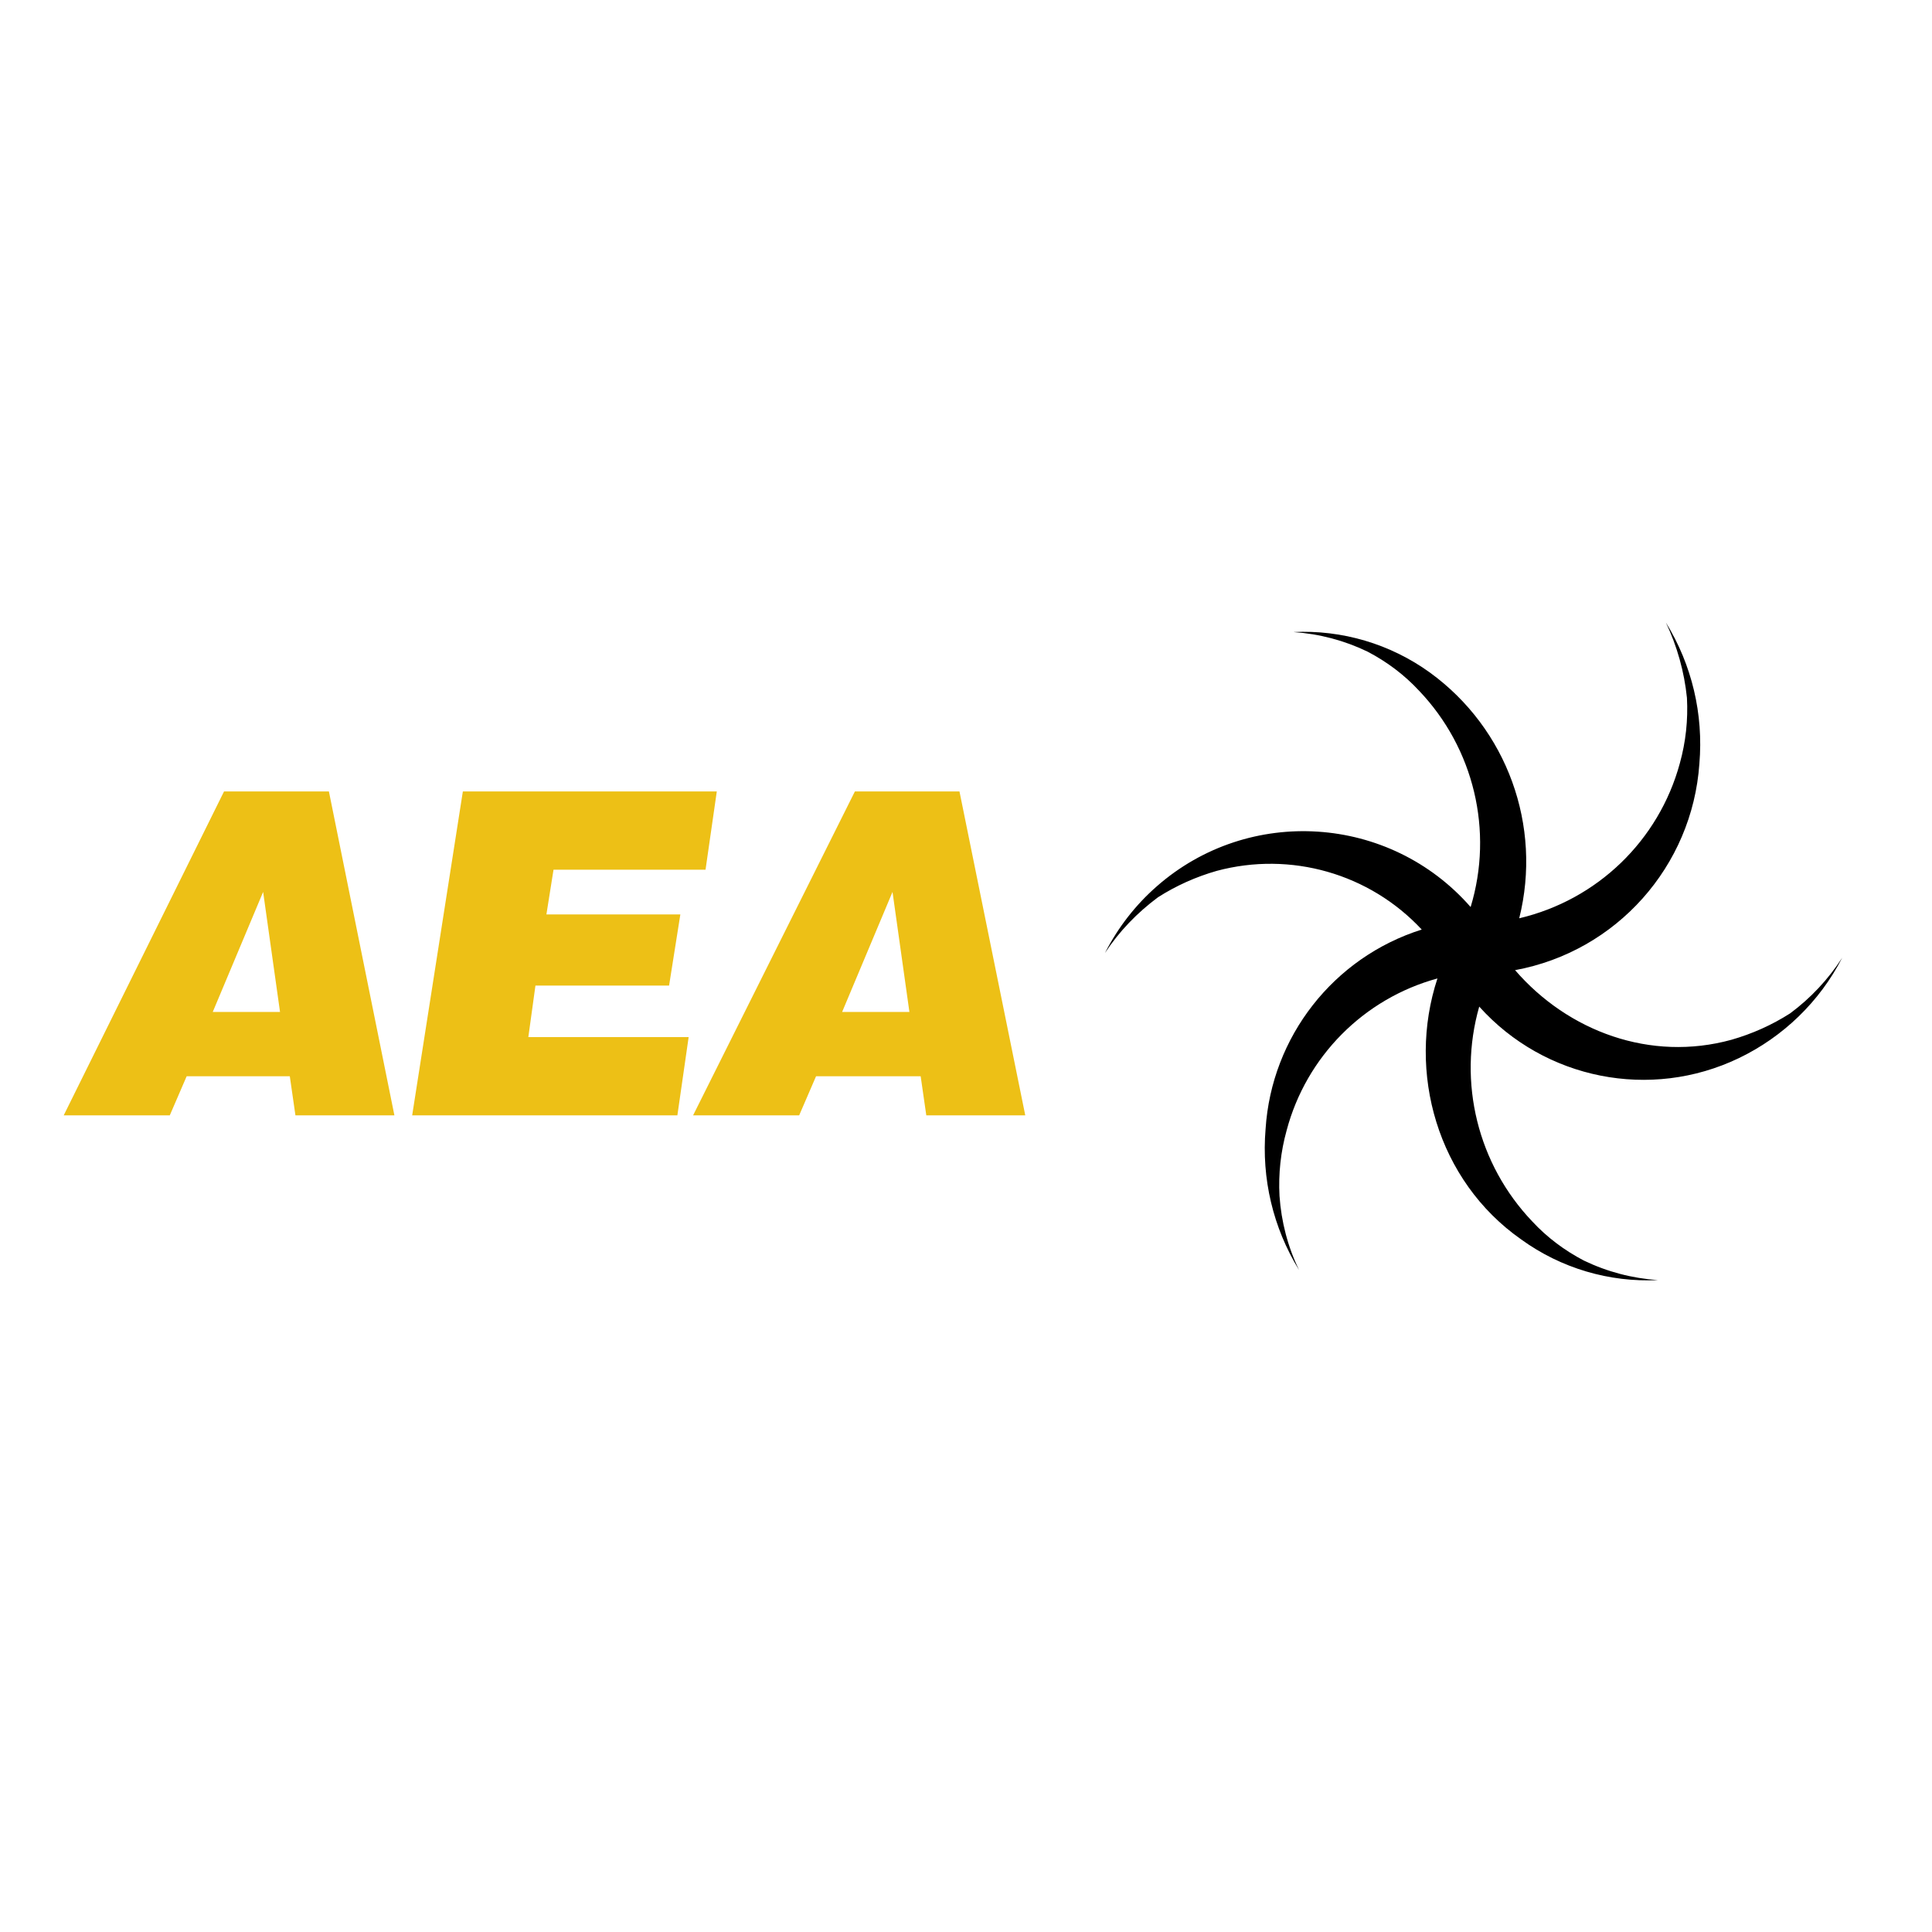
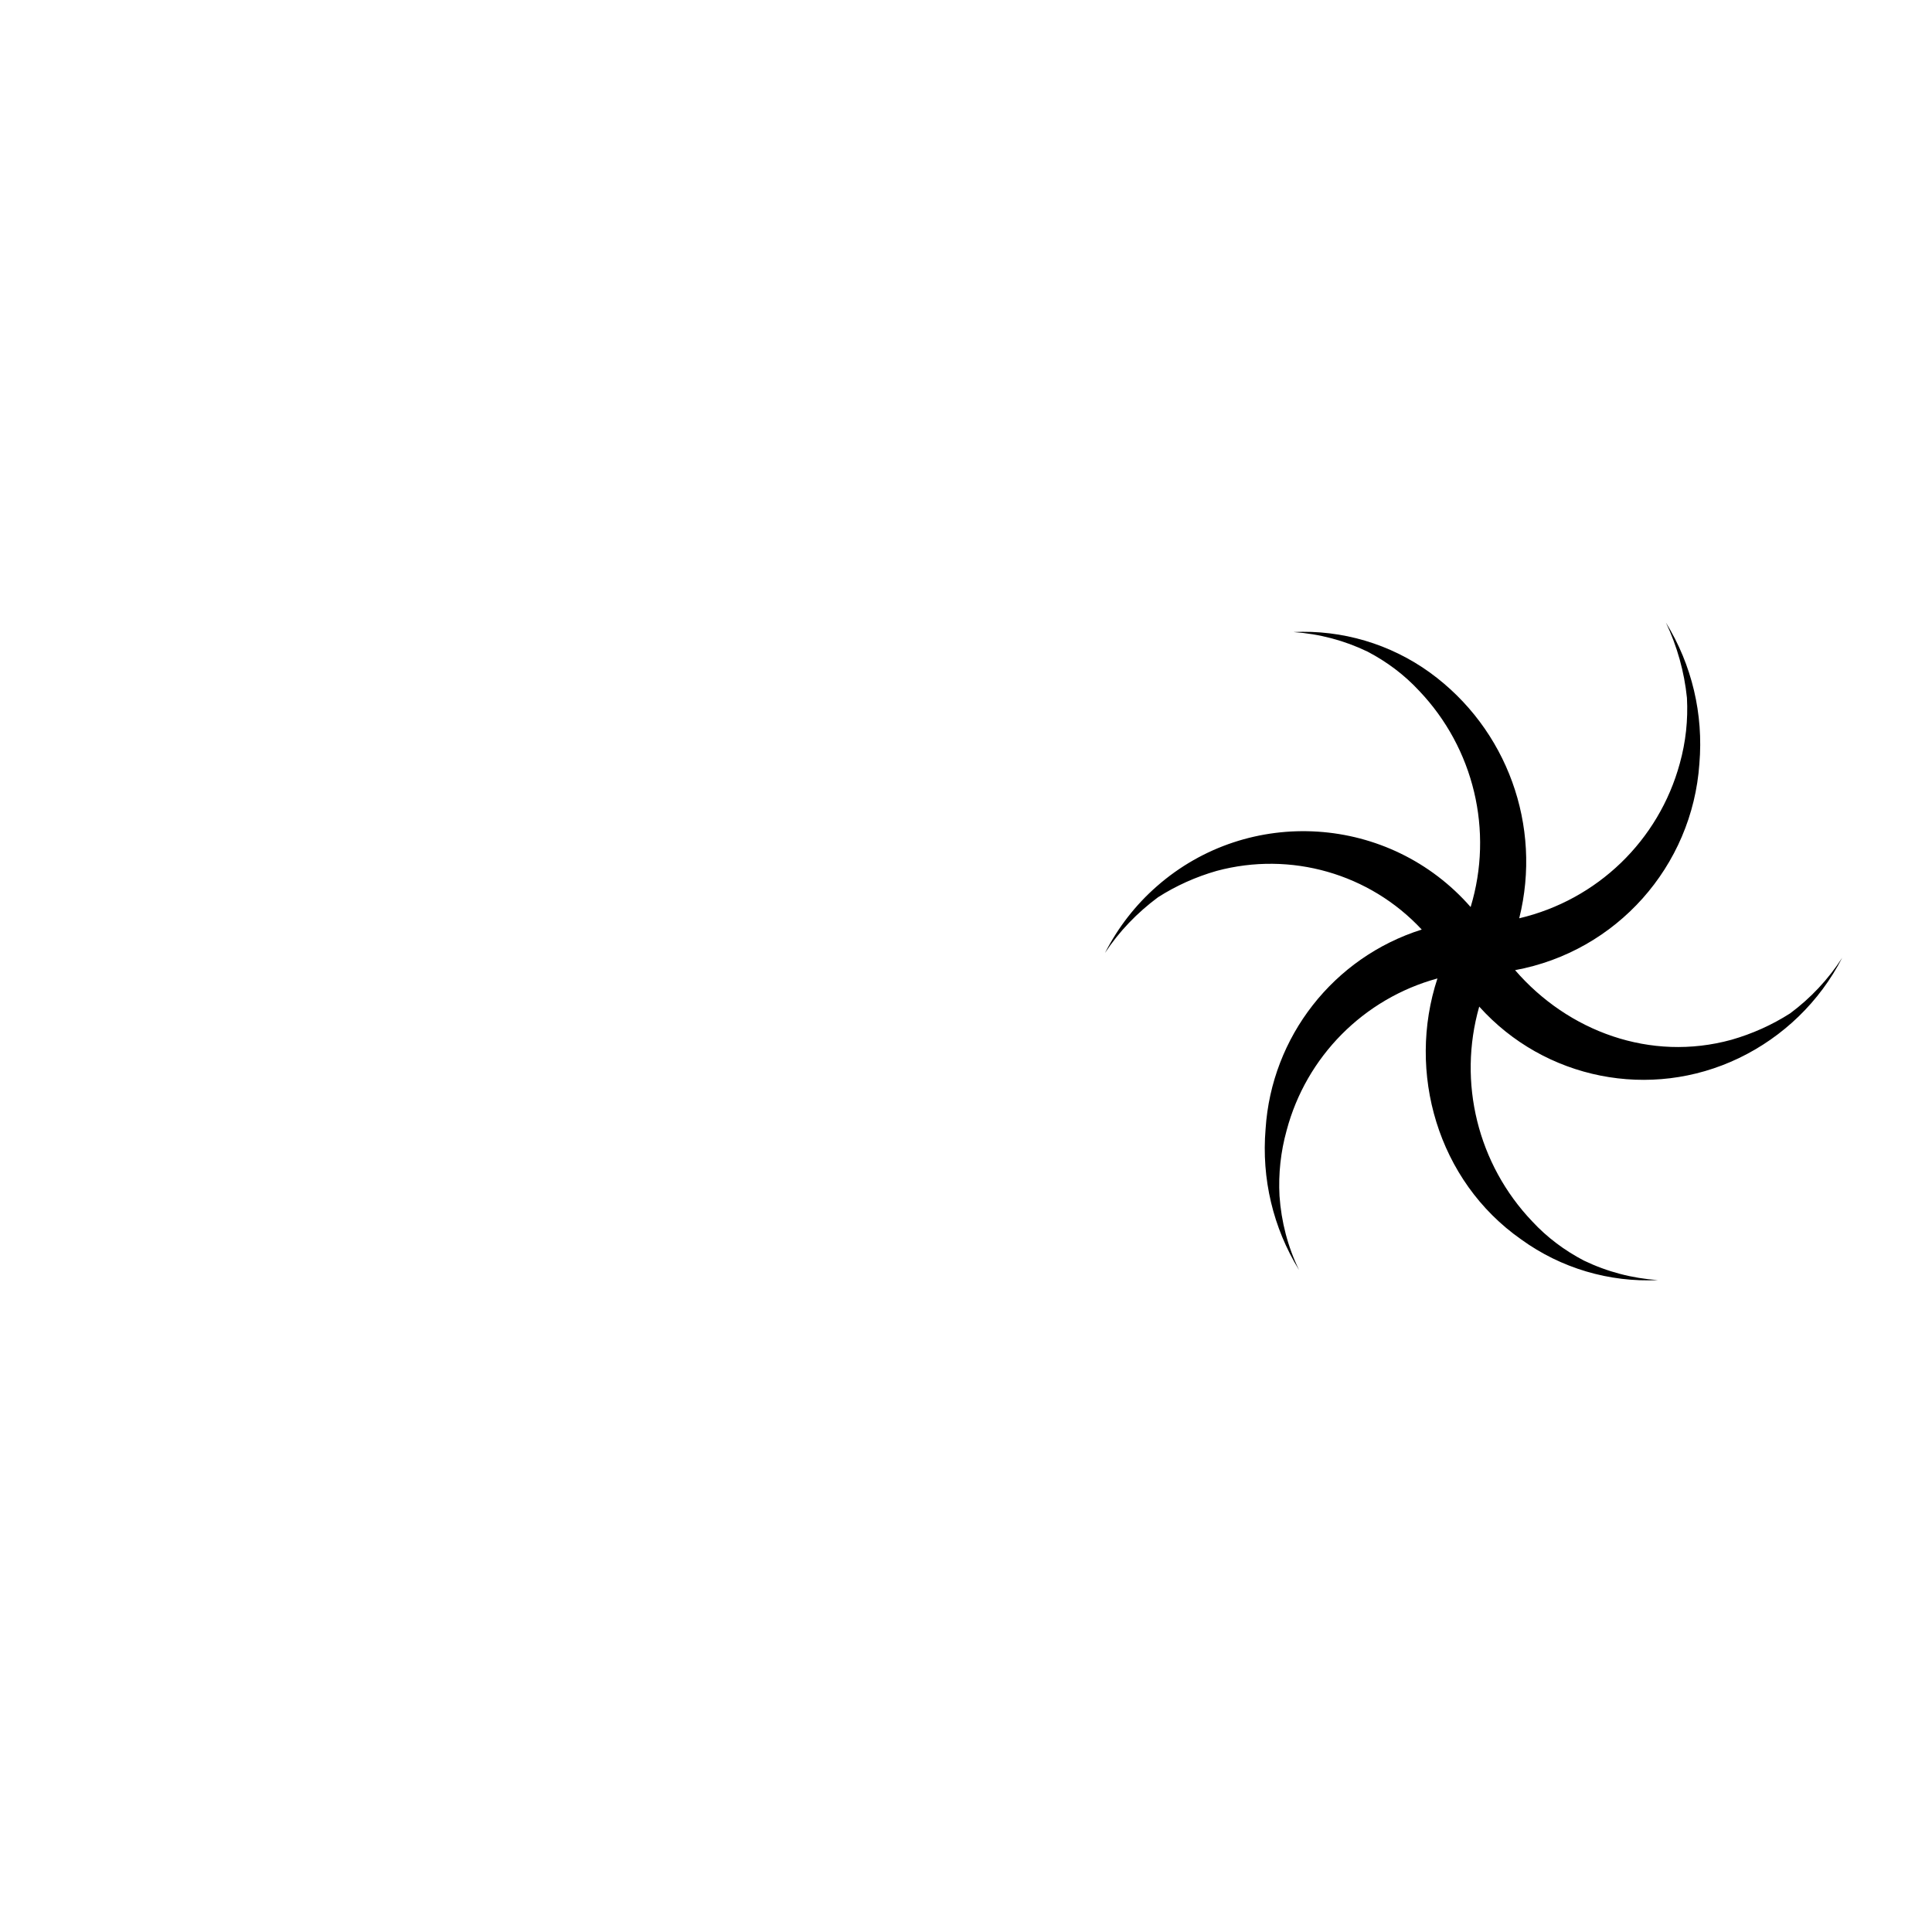
<svg xmlns="http://www.w3.org/2000/svg" version="1.1" id="layer" x="0px" y="0px" viewBox="-153 -46 652 652" style="enable-background:new -153 -46 652 652;" xml:space="preserve">
  <style type="text/css">
	.st0{fill:#EDC016;}
</style>
  <path d="M451.1,296c-6.1,3.9-12.8,6.9-19.8,8.9c-27.3,7.5-55.1-2.8-73-23.5c34.2-6.3,59.8-35,62.2-69.7c1.4-16.7-2.5-33.3-11.3-47.6  c3.8,8,6.2,16.6,7.1,25.4c0.4,7.5-0.4,14.9-2.4,22.1c-7.1,26.1-27.9,46.1-54.2,52.3c7.8-31.2-4.1-64-30.1-82.9  c-13.4-9.7-29.7-14.5-46.1-13.7c8.7,0.6,17.1,2.8,25,6.6c6.5,3.4,12.4,7.8,17.4,13.2c18.5,19.4,25.2,47.3,17.4,73  c-27.3-31.2-74.8-34.3-105.9-7c-7.2,6.3-13.1,13.9-17.5,22.5c4.8-7.3,10.9-13.6,17.9-18.8c6.1-3.9,12.8-6.9,19.8-8.9  c25-6.7,51.6,0.9,69.2,19.8c-29.8,9.4-50.7,36.2-52.7,67.3c-1.4,16.7,2.5,33.3,11.3,47.6c-3.8-7.8-6-16.3-6.6-25  c-0.4-7.5,0.4-14.9,2.4-22.1c6.6-24.9,26-44.5,50.9-51.3c-10.4,31.6,0,68.3,28.3,88.1c13.4,9.7,29.7,14.5,46.1,13.7  c-8.7-0.6-17.1-2.8-25-6.6c-6.5-3.4-12.4-7.8-17.4-13.2c-18.4-19.3-25.2-46.9-17.9-72.5c22.1,24.6,57.8,31.7,87.6,17.4  c15-7.2,27.3-19.1,34.9-33.9C464,284.5,458,290.9,451.1,296z" />
-   <path class="st0" d="M-77.4,221.1H-42l22.1,109.3h-33.4l-1.9-13.2h-34.8l-5.7,13.2h-35.8L-77.4,221.1z M-58.5,295.5l-5.7-40.5  l-17,40.5H-58.5z M3.2,221.1h85.7l-3.8,26.4H33.8l-2.4,15.1h45.2l-3.8,24H27.7L25.3,304h54.1l-3.8,26.4h-89.5L3.2,221.1z   M135.5,221.1h35.3L193,330.4h-33.4l-1.9-13.2h-35.3l-5.7,13.2H80.9L135.5,221.1z M153.9,295.5l-5.7-40.5l-17,40.5H153.9z" />
</svg>